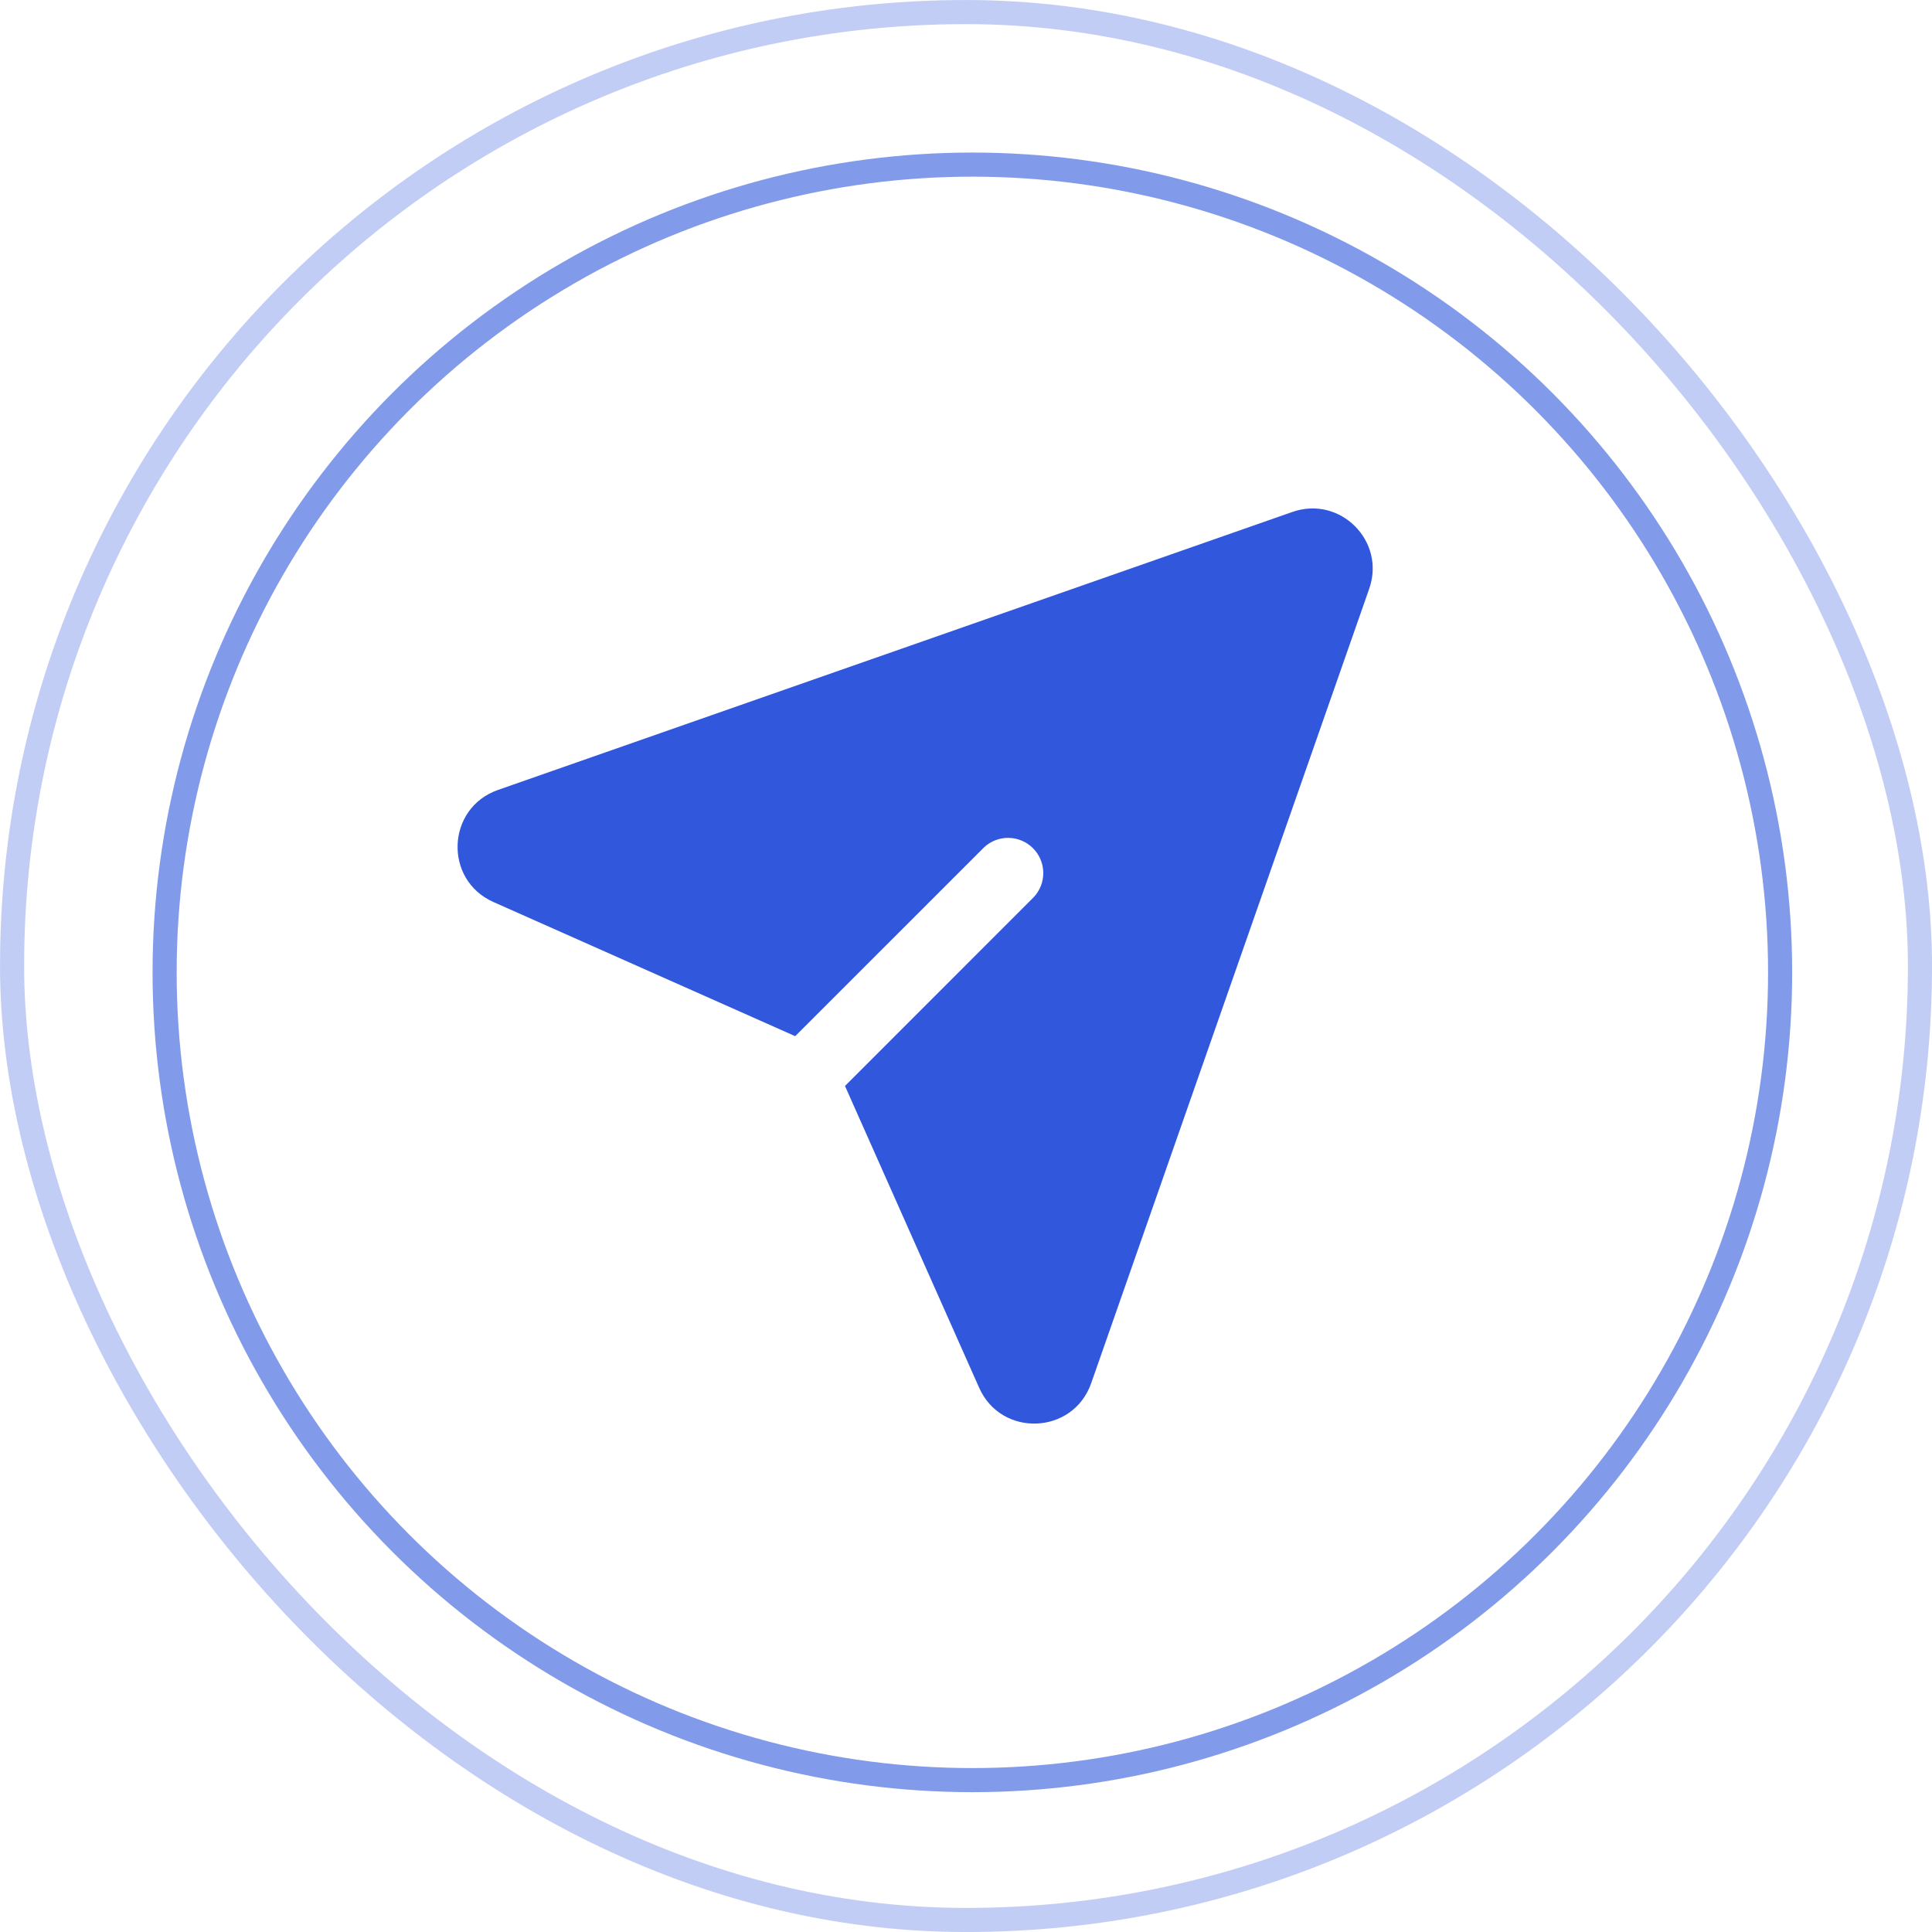
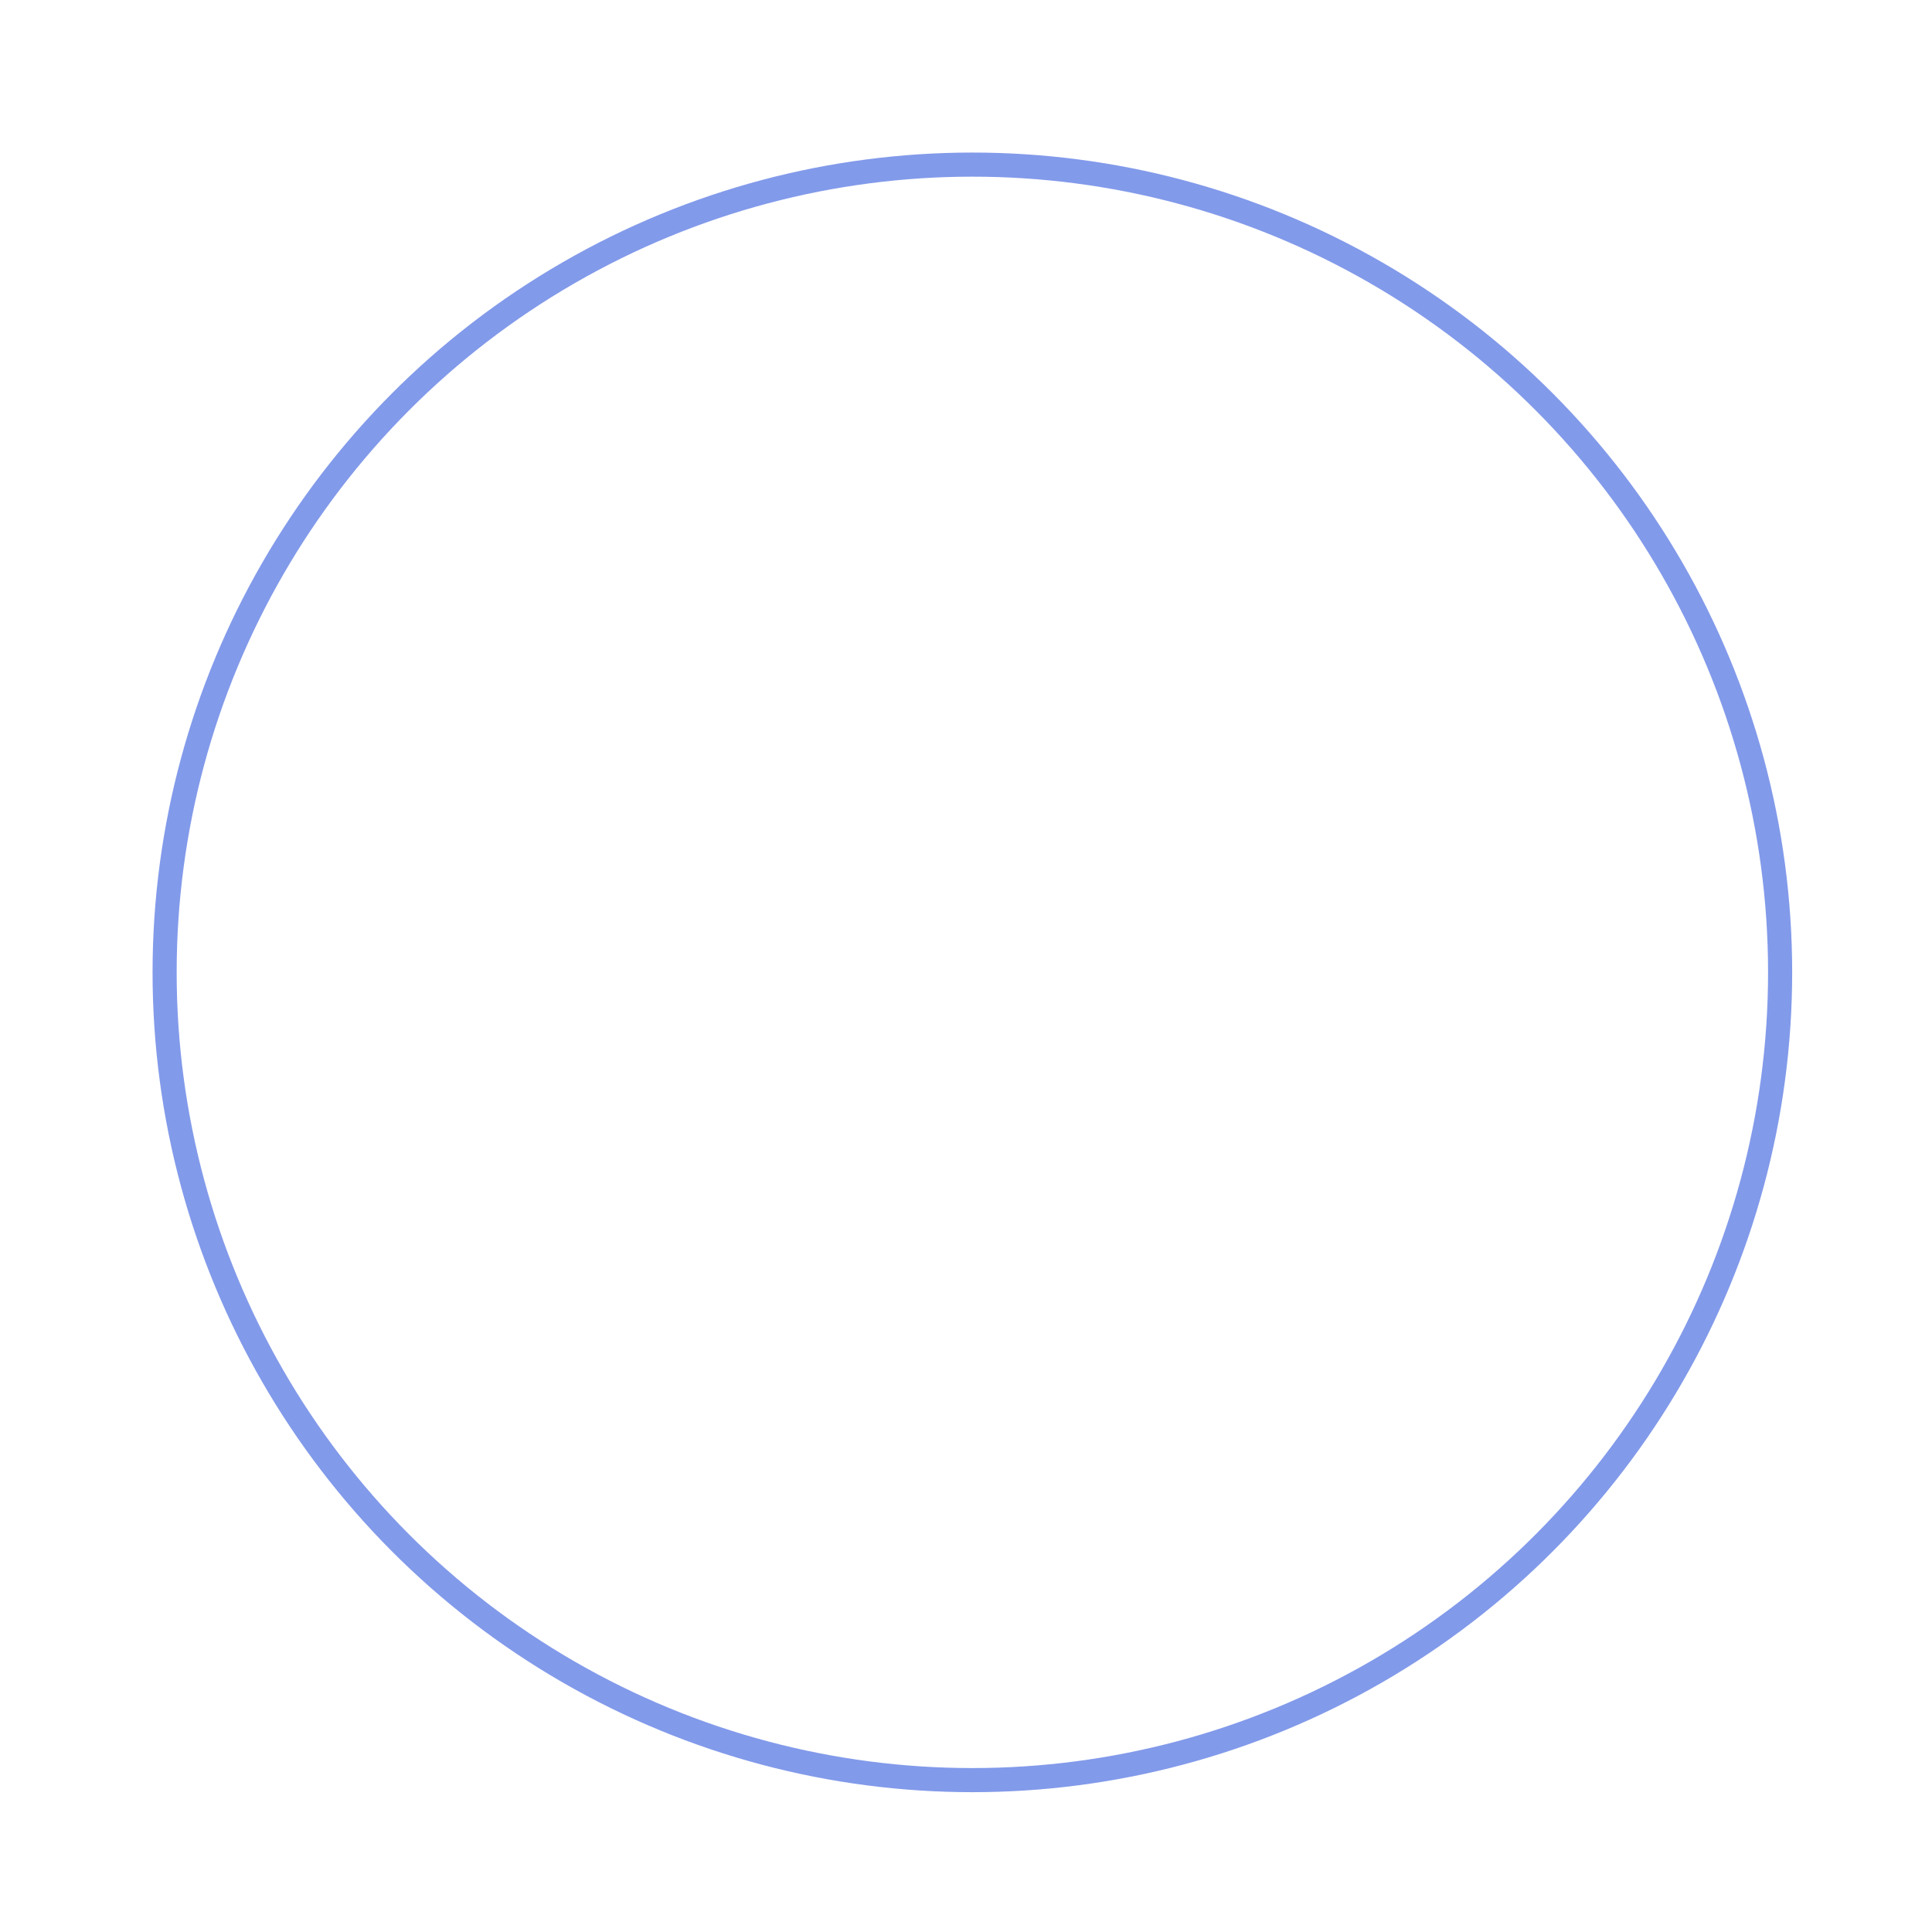
<svg xmlns="http://www.w3.org/2000/svg" width="44" height="44" viewBox="0 0 44 44" fill="none">
-   <rect x="0.275" y="0.275" width="43.451" height="43.451" rx="21.725" stroke="#3057DC" stroke-opacity="0.3" stroke-width="0.549" />
  <circle cx="22.145" cy="22.145" r="18.396" stroke="#3057DC" stroke-opacity="0.6" stroke-width="0.549" />
-   <path d="M29.434 11.659C30.52 11.279 31.563 12.322 31.183 13.408L24.851 31.502C24.439 32.676 22.804 32.742 22.3 31.606L19.244 24.732L23.545 20.43C23.687 20.278 23.764 20.077 23.76 19.869C23.756 19.662 23.672 19.463 23.525 19.317C23.378 19.17 23.18 19.086 22.973 19.082C22.765 19.078 22.564 19.155 22.412 19.297L18.11 23.598L11.236 20.542C10.1 20.037 10.167 18.402 11.34 17.991L29.434 11.659Z" fill="#3057DC" />
</svg>